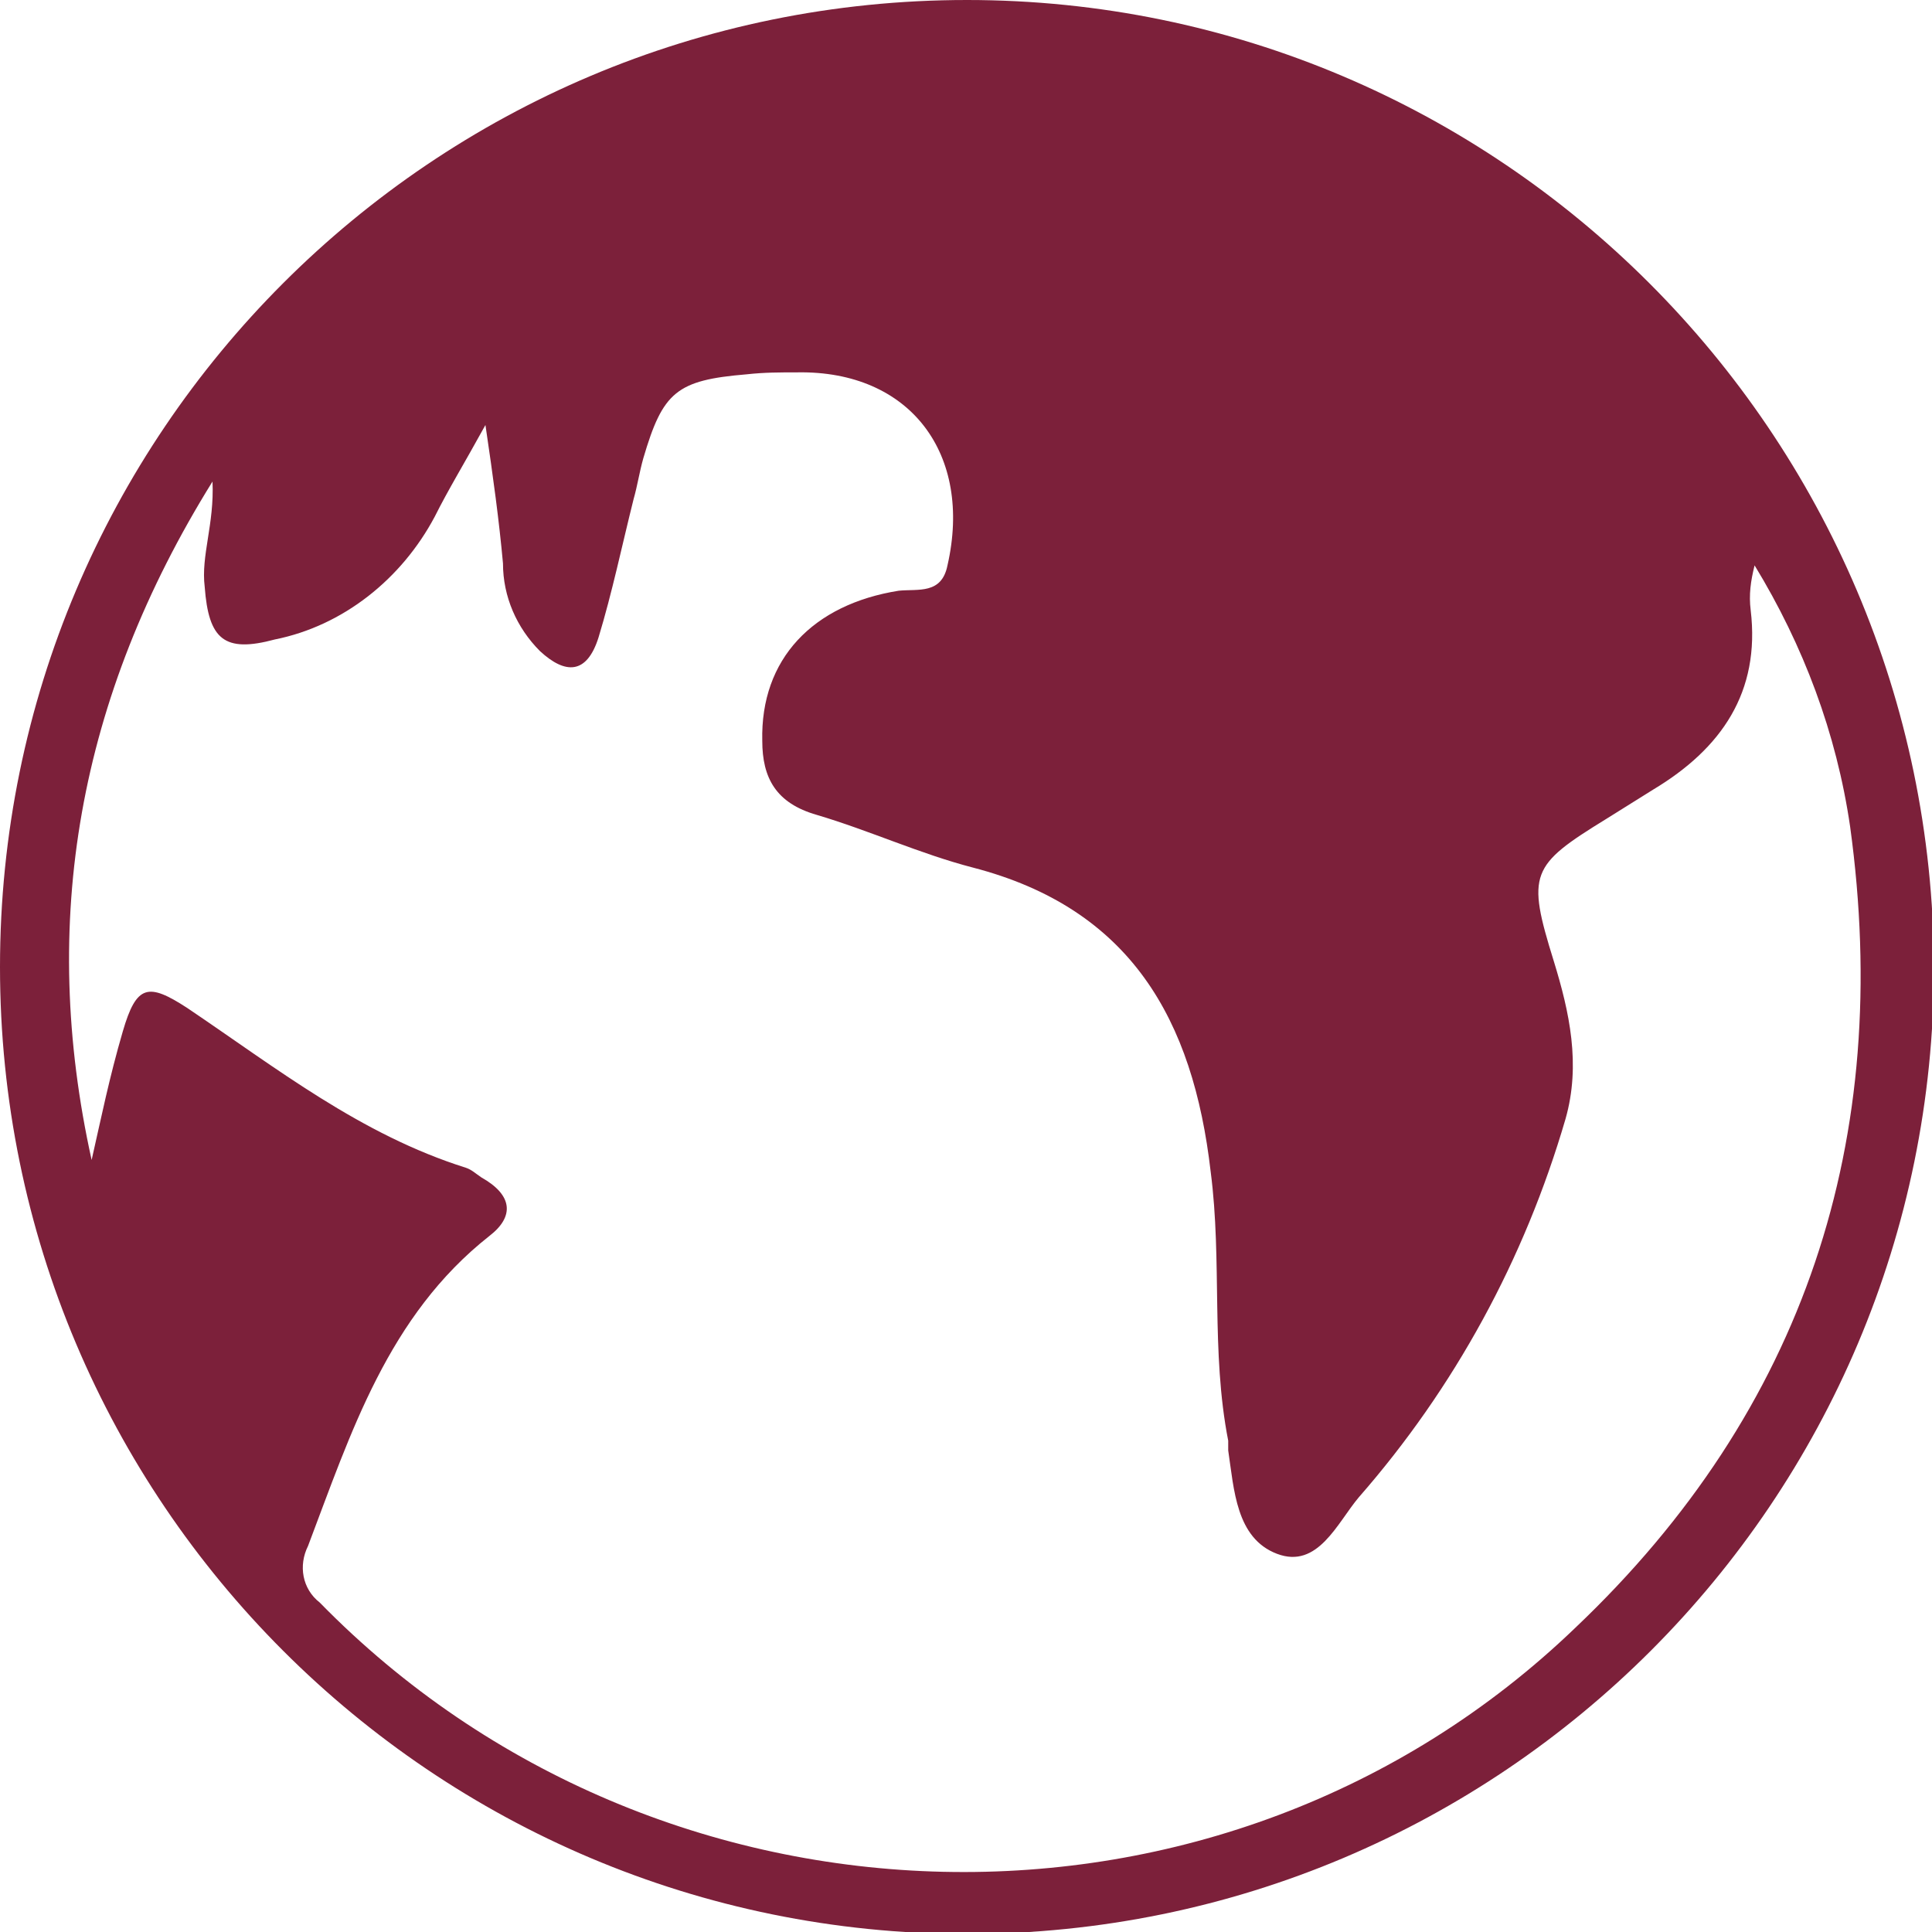
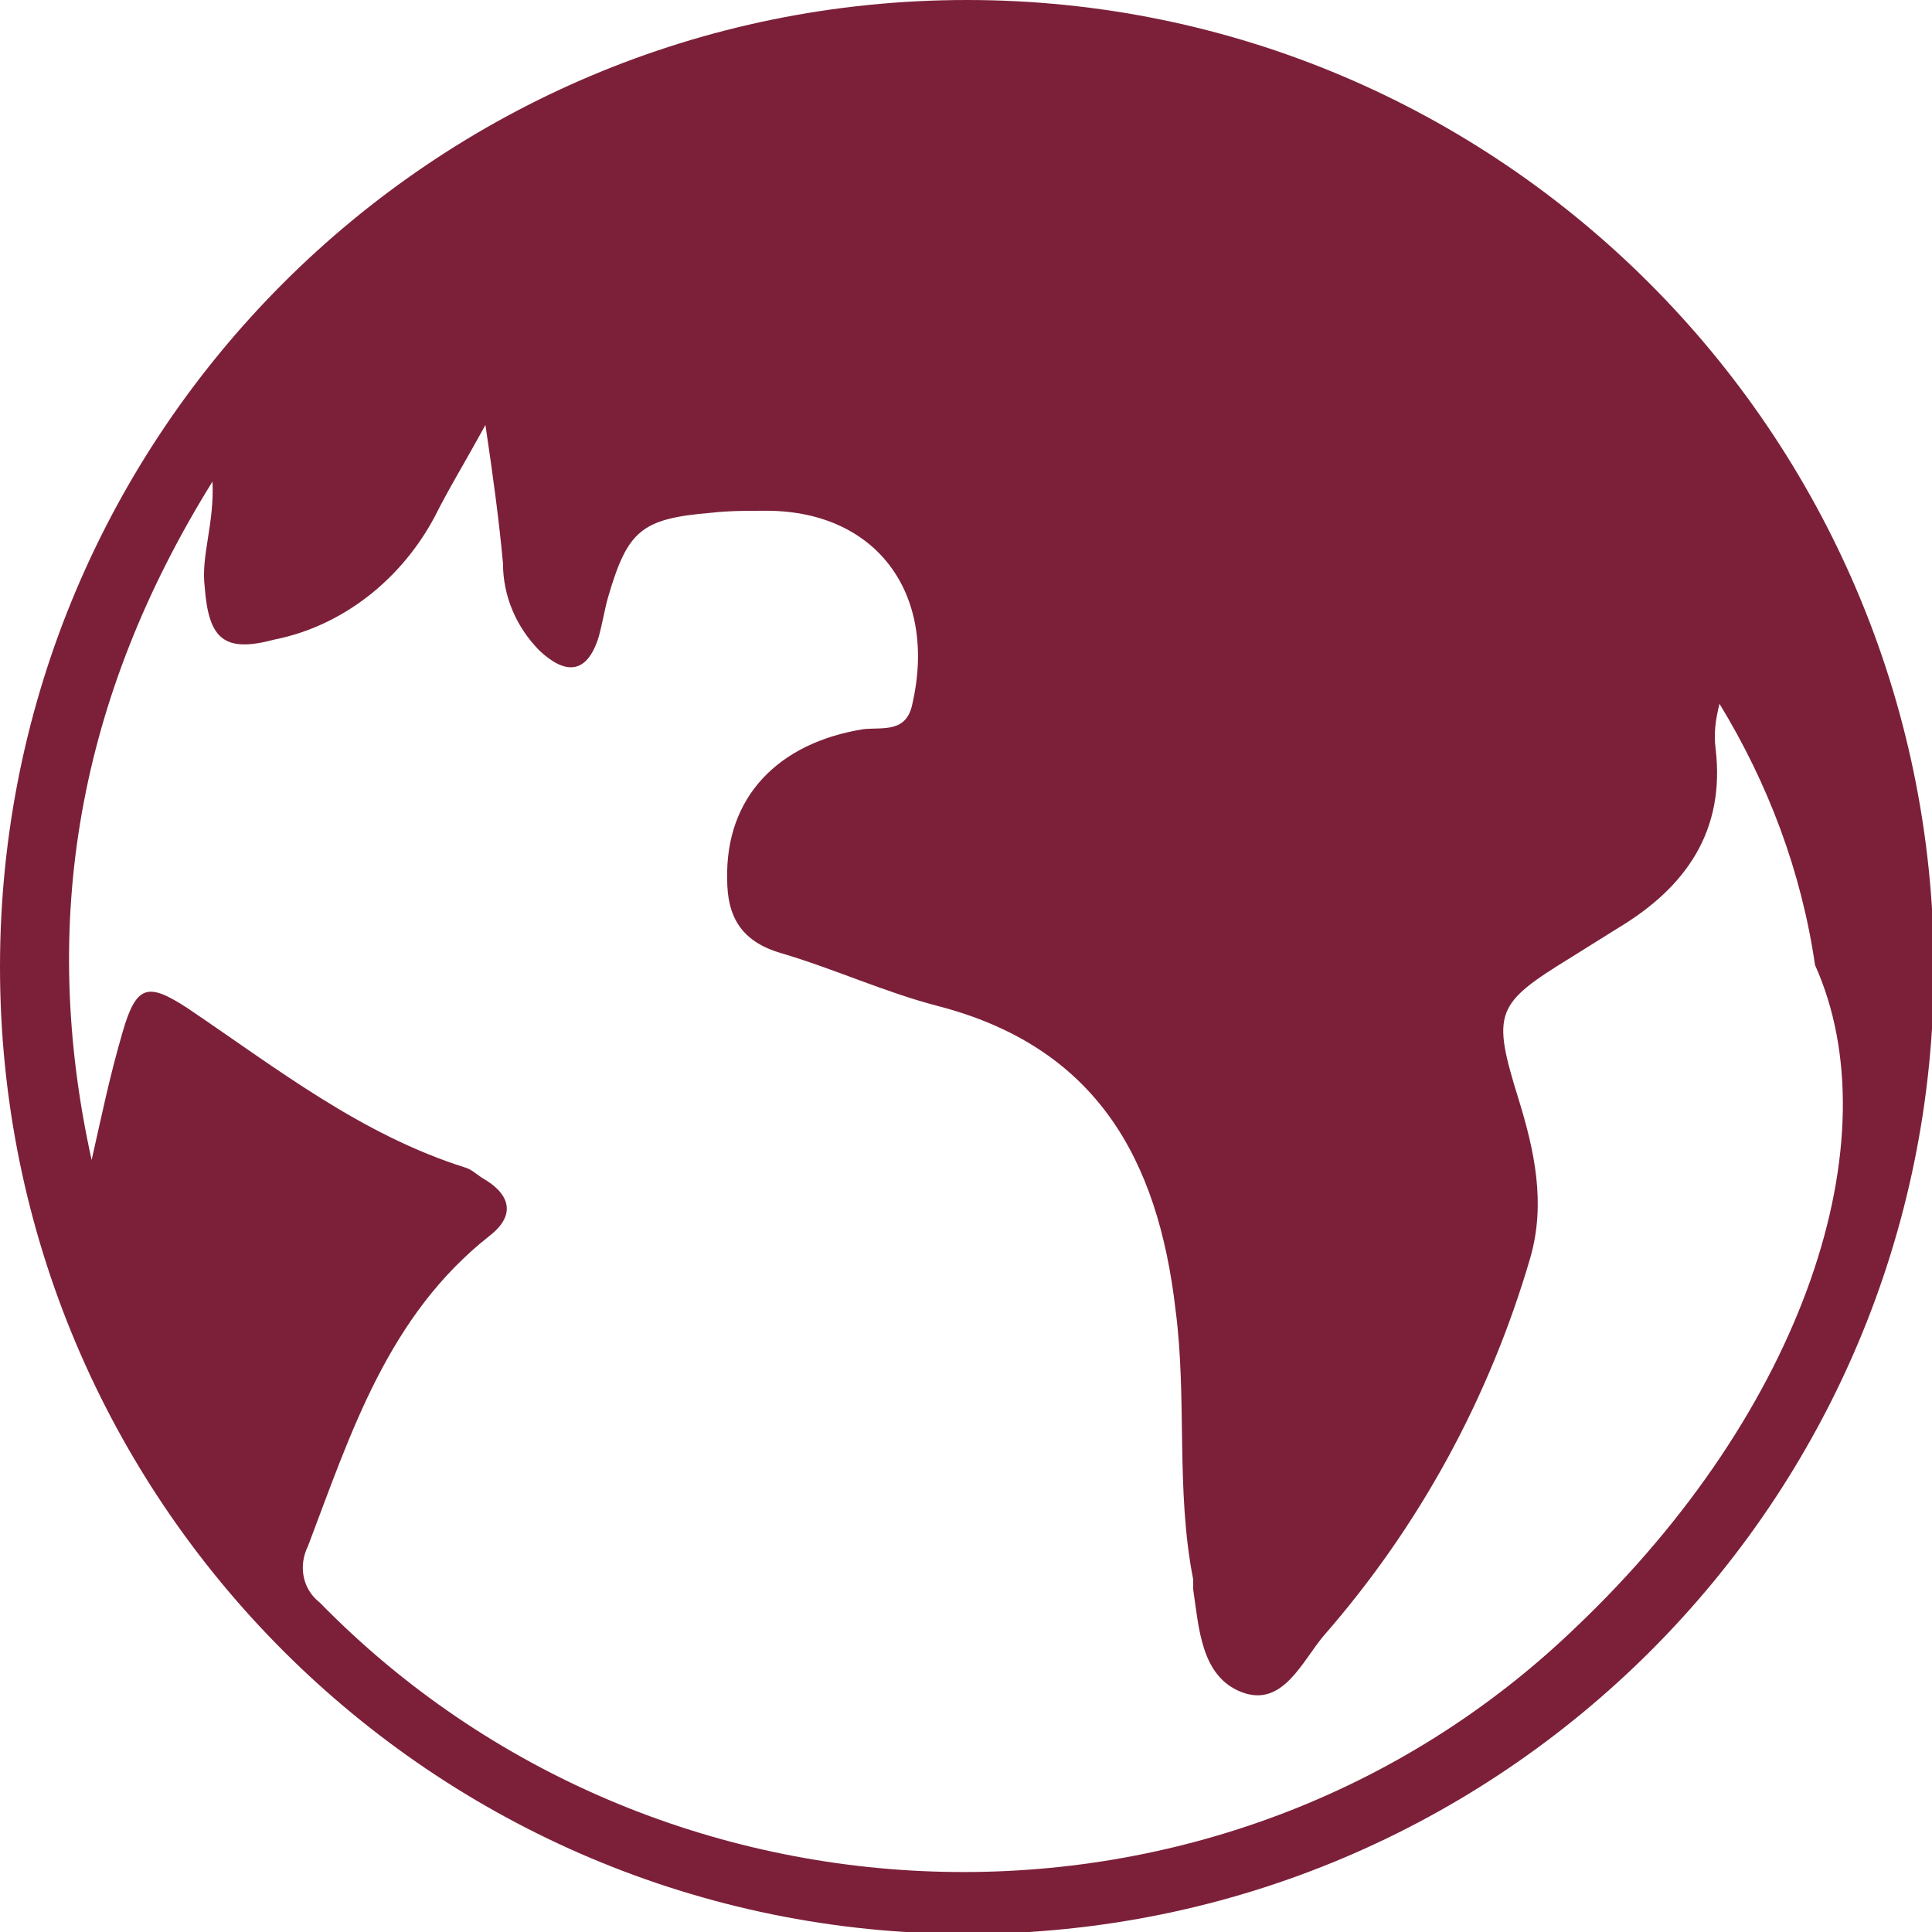
<svg xmlns="http://www.w3.org/2000/svg" version="1.1" id="Ebene_1" x="0px" y="0px" viewBox="0 0 99.1 99.1" style="enable-background:new 0 0 99.1 99.1;" xml:space="preserve">
  <style type="text/css">
	.st0{fill:#7C203A;}
</style>
  <g id="Ebene_2_1_">
    <g id="Ebene_1-2">
-       <path class="st0" d="M49.6,0C22.2,0,0,22.2,0,49.6s22.2,49.6,49.6,49.6S99.2,77,99.2,49.6l0,0C99.1,22.2,76.9,0,49.6,0z     M80.8,83.5c-18,17.3-47,16.5-64.4-1.3c-0.9-0.7-1.1-1.9-0.6-2.9c2.2-5.8,4.1-11.8,9.3-15.9c1.3-1,1.2-2.1-0.4-3    c-0.3-0.2-0.5-0.4-0.8-0.5c-5.4-1.7-9.7-5.1-14.3-8.2c-2-1.3-2.6-1.2-3.3,1.2s-1.1,4.4-1.6,6.6C2,47.3,4,35.8,10.9,24.7    c0.1,2.2-0.6,3.8-0.4,5.4c0.2,2.7,1,3.4,3.6,2.7c3.5-0.7,6.5-3.1,8.2-6.3c0.7-1.4,1.5-2.7,2.6-4.7c0.4,2.7,0.7,4.9,0.9,7.1    c0,1.7,0.7,3.3,1.9,4.5c1.3,1.2,2.4,1.2,3-0.7c0.7-2.3,1.2-4.7,1.8-7.1c0.2-0.7,0.3-1.4,0.5-2.1c1-3.4,1.7-4,5.3-4.3    c0.9-0.1,1.7-0.1,2.6-0.1c5.8-0.1,9,4.2,7.7,9.9c-0.3,1.5-1.5,1.2-2.5,1.3c-4.4,0.7-7.1,3.5-7,7.7c0,1.9,0.7,3.2,2.8,3.8    c2.7,0.8,5.3,2,8,2.7c8.1,2.1,11.3,7.8,12.2,15.6c0.6,4.6,0,9.2,0.9,13.8c0,0.2,0,0.3,0,0.5c0.3,2,0.4,4.5,2.5,5.3    s3.1-1.6,4.2-2.9c4.9-5.6,8.5-12.2,10.6-19.4c0.8-2.8,0.2-5.5-0.6-8.1c-1.4-4.5-1.2-4.9,2.7-7.3c0.8-0.5,1.6-1,2.4-1.5    c3.5-2.1,5.5-5,5-9.2c-0.1-0.8,0-1.5,0.2-2.3c2.5,4.1,4.2,8.6,4.9,13.4C97.1,58.4,92.6,72.3,80.8,83.5z" />
+       <path class="st0" d="M49.6,0C22.2,0,0,22.2,0,49.6s22.2,49.6,49.6,49.6S99.2,77,99.2,49.6l0,0C99.1,22.2,76.9,0,49.6,0z     M80.8,83.5c-18,17.3-47,16.5-64.4-1.3c-0.9-0.7-1.1-1.9-0.6-2.9c2.2-5.8,4.1-11.8,9.3-15.9c1.3-1,1.2-2.1-0.4-3    c-0.3-0.2-0.5-0.4-0.8-0.5c-5.4-1.7-9.7-5.1-14.3-8.2c-2-1.3-2.6-1.2-3.3,1.2s-1.1,4.4-1.6,6.6C2,47.3,4,35.8,10.9,24.7    c0.1,2.2-0.6,3.8-0.4,5.4c0.2,2.7,1,3.4,3.6,2.7c3.5-0.7,6.5-3.1,8.2-6.3c0.7-1.4,1.5-2.7,2.6-4.7c0.4,2.7,0.7,4.9,0.9,7.1    c0,1.7,0.7,3.3,1.9,4.5c1.3,1.2,2.4,1.2,3-0.7c0.2-0.7,0.3-1.4,0.5-2.1c1-3.4,1.7-4,5.3-4.3    c0.9-0.1,1.7-0.1,2.6-0.1c5.8-0.1,9,4.2,7.7,9.9c-0.3,1.5-1.5,1.2-2.5,1.3c-4.4,0.7-7.1,3.5-7,7.7c0,1.9,0.7,3.2,2.8,3.8    c2.7,0.8,5.3,2,8,2.7c8.1,2.1,11.3,7.8,12.2,15.6c0.6,4.6,0,9.2,0.9,13.8c0,0.2,0,0.3,0,0.5c0.3,2,0.4,4.5,2.5,5.3    s3.1-1.6,4.2-2.9c4.9-5.6,8.5-12.2,10.6-19.4c0.8-2.8,0.2-5.5-0.6-8.1c-1.4-4.5-1.2-4.9,2.7-7.3c0.8-0.5,1.6-1,2.4-1.5    c3.5-2.1,5.5-5,5-9.2c-0.1-0.8,0-1.5,0.2-2.3c2.5,4.1,4.2,8.6,4.9,13.4C97.1,58.4,92.6,72.3,80.8,83.5z" />
    </g>
  </g>
</svg>